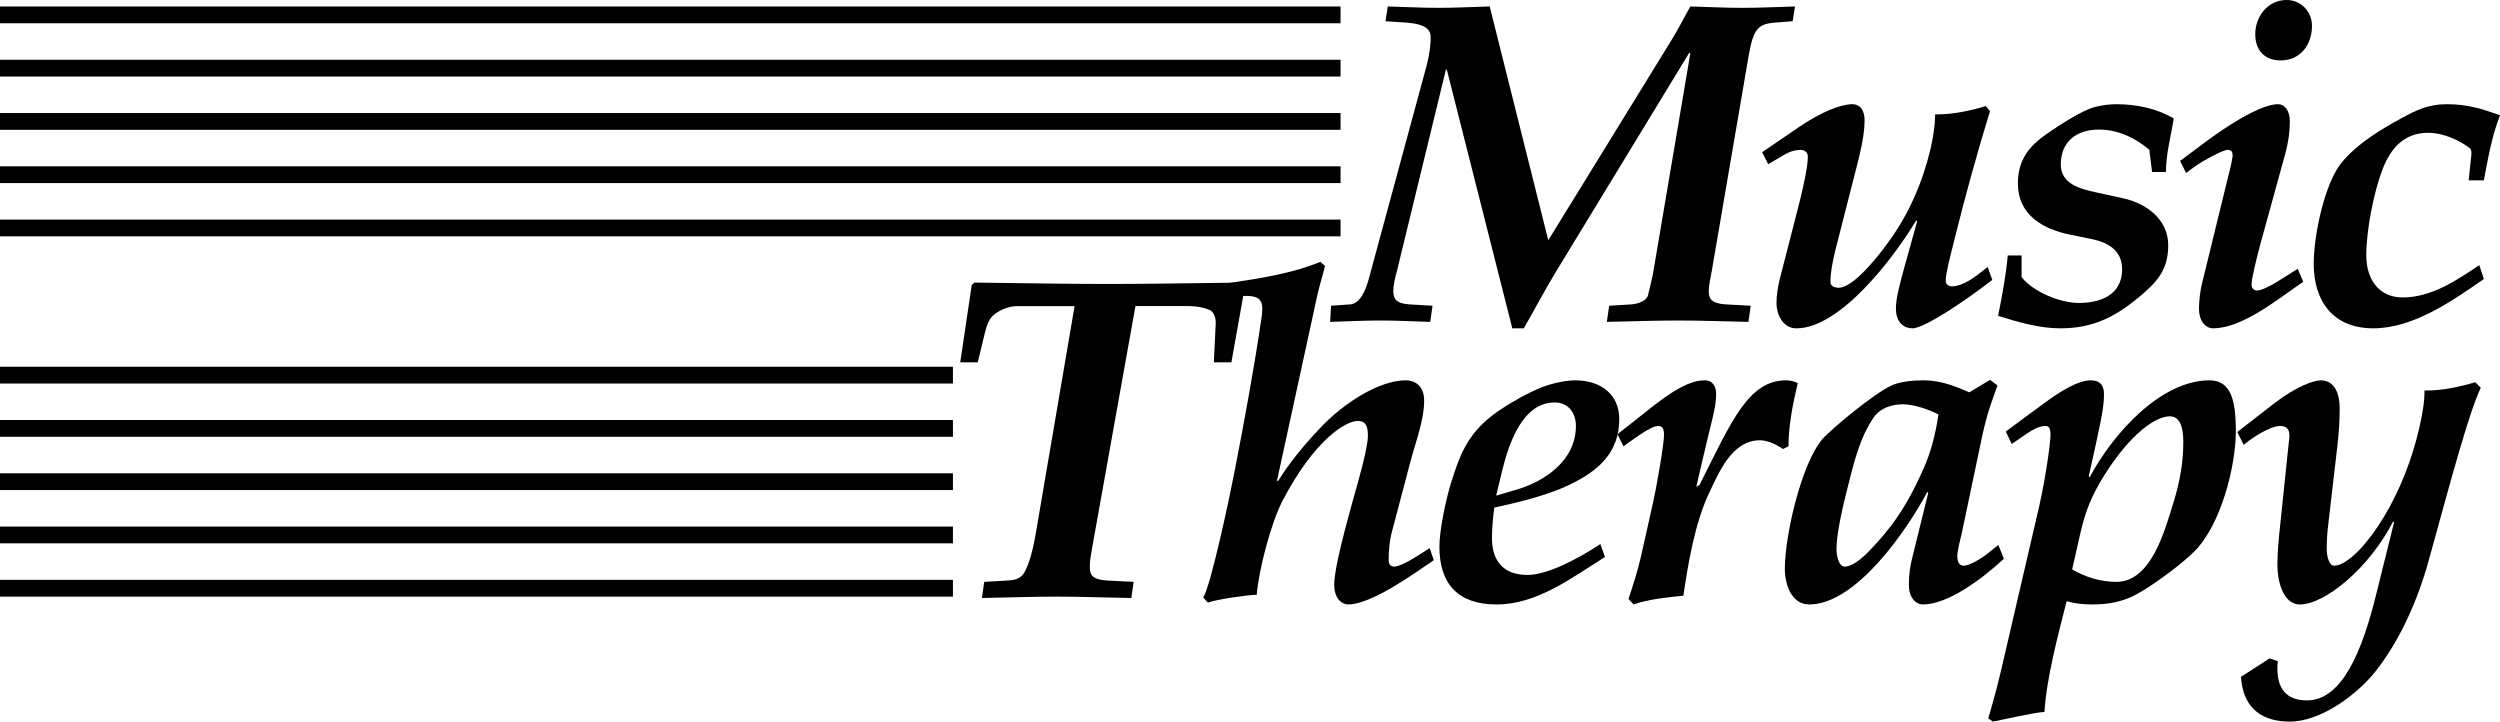
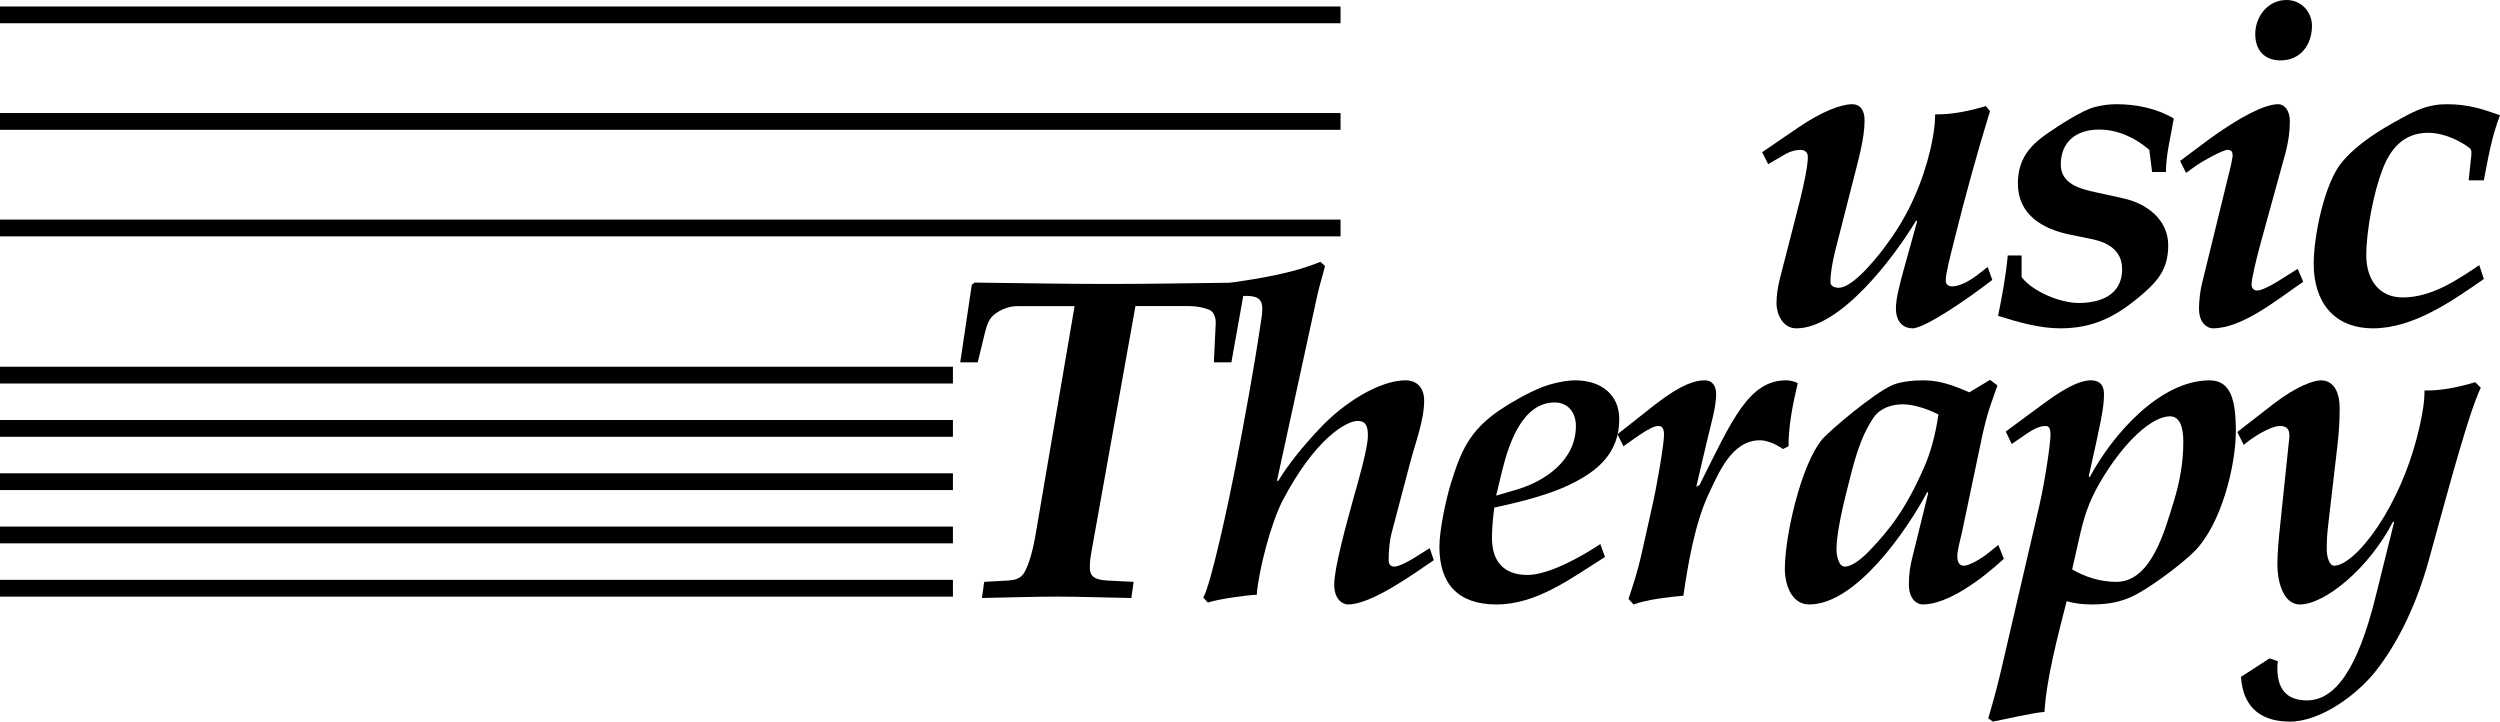
<svg xmlns="http://www.w3.org/2000/svg" version="1.1" id="Layer_1" x="0px" y="0px" viewBox="0 0 300 86.59" style="enable-background:new 0 0 300 86.59;" xml:space="preserve">
  <g>
-     <path d="M173.619,8.356h-0.11l-5.867,24.127c-0.221,0.83-0.442,1.66-0.442,2.435c0,0.885,0.276,1.494,1.882,1.605l2.821,0.166   l-0.276,1.937c-1.992-0.056-3.985-0.166-5.977-0.166s-4.04,0.111-6.032,0.166l0.111-1.937l2.324-0.166   c1.162-0.111,1.826-1.66,2.213-3.099l6.917-25.51c0.443-1.715,0.498-2.767,0.498-3.486c0-1.328-1.55-1.605-2.932-1.716l-2.49-0.166   l0.276-1.771c2.048,0.056,4.095,0.166,6.143,0.166c2.047,0,4.04-0.111,6.087-0.166l7.028,28.056l14.719-23.906   c0.83-1.328,1.55-2.767,2.324-4.15c2.103,0.056,4.206,0.166,6.309,0.166c2.103,0,4.15-0.111,6.253-0.166l-0.276,1.771l-2.159,0.166   c-1.937,0.166-2.545,0.719-3.098,3.818l-4.427,25.842c-0.166,0.885-0.387,1.882-0.387,2.546c0,0.885,0.276,1.494,1.992,1.605   l3.043,0.166l-0.277,1.937c-2.821-0.056-5.588-0.166-8.411-0.166c-2.822,0-5.644,0.111-8.577,0.166l0.276-1.937l2.711-0.166   c0.775-0.056,1.771-0.443,1.937-1.051c0.222-0.885,0.443-1.771,0.609-2.601l4.482-26.451l-0.11-0.111L186.79,32.483   c-1.384,2.269-2.601,4.593-3.93,6.917h-1.383L173.619,8.356z" />
    <path d="M215.836,15.273c2.766-1.881,5.091-2.767,6.419-2.767c1.051,0,1.495,0.83,1.495,1.937c0,2.269-0.775,4.814-1.606,8.135   l-1.936,7.581c-0.277,1.218-0.554,2.435-0.554,3.708c0,0.443,0.443,0.664,0.996,0.664c1.826,0,5.035-4.15,6.032-5.589   c2.38-3.265,4.04-7.083,4.98-11.068c0.277-1.273,0.553-2.656,0.553-4.15h0.332c1.827,0,3.929-0.443,5.756-0.996l0.498,0.609   c-1.606,5.202-2.988,10.293-4.206,15.162c-0.609,2.435-1.107,4.316-1.107,5.147c0,0.443,0.276,0.719,0.774,0.719   c0.553,0,1.605-0.277,3.043-1.384l1.218-0.941l0.553,1.55c-2.767,2.158-8.08,5.811-9.573,5.811c-0.94,0-1.992-0.609-1.992-2.38   c0-1.218,0.442-2.822,0.885-4.482l1.66-5.976l-0.11-0.111c-2.822,4.704-9.186,12.949-14.388,12.949   c-1.66,0-2.379-1.771-2.379-2.988c0-1.937,0.608-3.652,1.051-5.478c0.995-4.04,2.711-9.905,2.711-12.119   c0-0.609-0.442-0.83-0.885-0.83c-0.498,0-1.106,0.111-1.882,0.553l-1.992,1.162l-0.719-1.439L215.836,15.273z" />
    <path d="M248.456,28.166c-3.32-0.664-6.309-2.38-6.309-6.143c0-2.822,1.329-4.482,3.487-5.976c1.273-0.885,4.205-2.822,5.755-3.209   c0.941-0.222,1.661-0.332,2.601-0.332c2.38,0,4.814,0.498,6.862,1.715c-0.332,2.047-0.94,4.316-0.94,6.419h-1.661l-0.332-2.656   c-1.66-1.439-3.763-2.435-6.032-2.435c-2.711,0-4.593,1.439-4.593,4.206c0,2.324,2.38,2.933,4.206,3.32l3.265,0.719   c2.821,0.609,5.422,2.546,5.422,5.644c0,2.988-1.384,4.427-3.487,6.198c-2.932,2.435-5.588,3.763-9.462,3.763   c-2.49,0-4.98-0.719-7.47-1.494c0.497-2.435,0.94-4.815,1.162-7.249h1.661v2.601c1.383,1.771,4.648,3.099,6.861,3.099   c2.656,0,5.202-0.996,5.202-4.039c0-2.325-1.771-3.265-3.764-3.653L248.456,28.166z" />
    <path d="M271.295,29.107c-0.553,2.047-1.106,4.316-1.106,5.036c0,0.443,0.276,0.719,0.663,0.719c0.664,0,2.103-0.83,3.375-1.66   l1.495-0.941l0.664,1.549c-3.154,2.158-7.305,5.589-10.847,5.589c-0.663,0-1.66-0.609-1.66-2.38c0-0.941,0.166-2.213,0.332-2.878   l3.264-13.336c0.166-0.609,0.332-1.328,0.443-2.048c0-0.442-0.056-0.774-0.609-0.774c-0.608,0-3.153,1.439-3.763,1.881   l-1.218,0.885l-0.719-1.439l3.487-2.601c4.759-3.431,7.138-4.205,8.301-4.205c0.719,0,1.384,0.719,1.384,2.047   c0,1.273-0.166,2.38-0.498,3.708L271.295,29.107z M277.437,3.099c0,2.269-1.383,4.15-3.763,4.15c-1.937,0-3.043-1.217-3.043-3.154   c0-2.103,1.494-4.095,3.763-4.095C276.109,0,277.437,1.383,277.437,3.099z" />
    <path d="M300,13.834c-0.995,2.546-1.439,5.202-1.937,7.802h-1.826l0.332-3.099v-0.221c0-0.222-0.055-0.443-0.221-0.554   c-0.996-0.775-2.988-1.826-4.981-1.826c-2.932,0-4.537,1.936-5.477,4.427c-1.051,2.711-1.937,7.304-1.937,10.293   c0,2.712,1.383,5.036,4.371,5.036c3.432,0,6.475-2.047,9.186-3.874l0.553,1.66c-3.818,2.656-8.467,5.921-13.281,5.921   c-4.814,0-7.138-3.265-7.138-7.747c0-3.32,1.273-9.629,3.375-12.174c1.882-2.269,4.648-3.929,7.194-5.312   c1.715-0.941,3.209-1.66,5.367-1.66C296.071,12.506,297.676,13.004,300,13.834z" />
  </g>
  <rect y="0.778" width="160.865" height="2.013" />
-   <rect y="7.171" width="160.865" height="2.013" />
  <rect y="13.565" width="160.865" height="2.013" />
-   <rect y="19.958" width="160.865" height="2.013" />
  <rect y="26.351" width="160.865" height="2.013" />
  <g>
    <path d="M130.999,66.06c-0.111,0.608-0.222,1.273-0.222,1.992c0,0.885,0.277,1.495,1.993,1.605l3.264,0.166l-0.277,1.937   c-3.542-0.055-6.198-0.166-8.909-0.166c-2.877,0-5.811,0.111-9.02,0.166l0.277-1.937l2.932-0.166   c0.775-0.055,1.495-0.221,1.937-1.051c0.221-0.443,0.775-1.494,1.273-4.316l4.704-27.558h-6.862c-1.051,0-2.047,0.443-2.766,0.996   c-0.775,0.608-0.996,1.66-1.218,2.545l-0.775,3.209h-2.102l1.383-9.296l0.332-0.277c5.368,0.056,10.681,0.166,16.048,0.166   s10.68-0.111,16.047-0.166l0.388,0.277l-1.661,9.296h-2.103l0.222-4.648v-0.166c0-0.719-0.332-1.273-0.664-1.439   c-0.719-0.332-1.66-0.498-2.49-0.498h-6.475L130.999,66.06z" />
    <path d="M167.081,63.625c-0.332,1.162-0.442,2.38-0.442,3.652c0,0.443,0.276,0.719,0.663,0.719c0.664,0,2.103-0.83,3.375-1.66   l0.885-0.554l0.498,1.439c-2.601,1.771-7.525,5.313-10.292,5.313c-0.664,0-1.66-0.609-1.66-2.38c0-2.047,1.439-7.194,2.379-10.625   c0.332-1.162,1.659-5.7,1.659-7.194c0-0.83-0.055-1.826-1.216-1.826c-1.384,0-5.146,2.158-9.02,9.573   c-1.384,2.656-2.878,8.356-3.099,11.289c-1.439,0.055-4.759,0.553-5.866,0.94l-0.553-0.608c0.94-1.55,3.154-12.008,3.763-15.163   c1.163-5.977,2.38-12.617,3.154-17.929c0.111-0.609,0.166-1.107,0.166-1.55c0-0.996-0.387-1.55-1.882-1.55h-2.49l0.387-1.549   c3.708-0.553,7.636-1.162,10.957-2.546l0.553,0.498c-0.276,1.162-0.663,2.324-0.94,3.597l-4.814,22.135l0.11,0.111   c1.274-2.103,3.099-4.316,4.981-6.309c2.877-3.098,7.193-5.81,10.347-5.81c1.051,0,2.214,0.609,2.214,2.435   c0,2.38-1.051,5.036-1.716,7.581L167.081,63.625z" />
    <path d="M174.113,57.981c1.217-3.929,2.268-6.308,5.81-8.743c1.384-0.941,3.432-2.103,5.091-2.767   c1.162-0.443,2.767-0.83,4.04-0.83c2.932,0,5.257,1.605,5.257,4.648c0,4.095-2.601,6.253-5.922,7.858   c-2.379,1.162-5.533,1.992-9.075,2.767c-0.166,1.218-0.277,2.491-0.277,3.653c0,2.767,1.384,4.427,4.261,4.427   c2.601,0,6.586-2.269,8.744-3.708l0.553,1.549c-4.04,2.546-8.19,5.7-13.005,5.7c-4.592,0-6.861-2.435-6.861-6.918   C172.73,63.57,173.504,59.973,174.113,57.981z M181.805,58.811c3.542-0.996,7.304-3.542,7.304-7.692   c0-1.55-0.885-2.822-2.545-2.822c-3.874,0-5.478,4.925-6.253,7.969l-0.775,3.209L181.805,58.811z" />
    <path d="M203.554,58.423l0.387-0.221c3.929-7.858,5.921-12.562,10.404-12.562c0.442,0,0.94,0.111,1.383,0.332   c-0.608,2.601-1.106,5.091-1.106,7.581l-0.664,0.332c-0.94-0.664-1.992-1.051-2.766-1.051c-3.375,0-4.925,3.874-6.143,6.419   c-1.66,3.542-2.49,8.411-3.043,12.23c-1.771,0.166-4.316,0.442-5.977,1.051l-0.608-0.664c0.553-1.661,1.106-3.376,1.494-5.091   l1.329-5.921c0.608-2.656,1.439-7.581,1.439-8.688c0-0.885-0.332-1.051-0.664-1.051c-0.442,0-0.996,0.221-2.324,1.106l-1.882,1.328   l-0.719-1.439l4.483-3.542c3.264-2.546,4.924-2.933,5.976-2.933s1.384,0.83,1.384,1.66c0,1.715-0.608,3.375-1.716,8.245   L203.554,58.423z" />
    <path d="M238.806,45.585l0.885,0.664l-0.83,2.38c-0.332,0.94-0.664,2.213-0.94,3.431l-2.49,11.842   c-0.222,0.996-0.553,2.103-0.553,2.878c0,0.774,0.331,1.106,0.774,1.106c0.664,0,2.103-0.83,3.043-1.605l1.106-0.885l0.664,1.66   c-2.766,2.546-6.751,5.479-9.739,5.479c-0.664,0-1.66-0.609-1.66-2.38c0-1.273,0.166-2.269,0.387-3.154l1.937-7.858l-0.111-0.111   c-2.379,4.482-8.522,13.503-14.166,13.503c-2.158,0-2.932-2.435-2.932-4.262c0-4.039,1.992-12.617,4.482-15.549   c0.94-1.107,6.253-5.589,8.467-6.53c1.051-0.443,2.656-0.553,3.708-0.553c1.992,0,3.708,0.664,5.478,1.439L238.806,45.585z    M224.363,66.06c2.38-2.491,4.372-4.981,6.641-10.238c0.663-1.55,1.273-3.708,1.605-6.087c-1.163-0.609-2.933-1.218-4.261-1.218   c-1.329,0-2.712,0.443-3.487,1.55c-1.716,2.49-2.435,5.589-3.154,8.466c-0.498,1.937-1.328,5.423-1.328,7.36   c0,0.83,0.276,2.102,0.995,2.102C222.15,67.997,223.256,67.222,224.363,66.06z" />
    <path d="M244.73,60.637c0.664-2.933,1.329-7.36,1.329-8.466c0-0.72-0.166-1.051-0.554-1.051c-0.497,0-1.106,0.111-2.324,0.94   l-1.771,1.218l-0.719-1.494l4.649-3.431c3.209-2.38,4.758-2.712,5.533-2.712c1.328,0,1.605,0.83,1.605,1.66   c0,1.715-0.387,3.375-1.826,9.85l0.11,0.111c2.822-5.257,8.522-11.621,14.387-11.621c2.712,0,3.099,2.712,3.154,5.81v0.222   c0,4.261-1.771,11.288-4.98,14.498c-1.66,1.66-5.755,4.704-7.747,5.534c-1.051,0.442-2.379,0.83-4.537,0.83   c-1.051,0-2.048-0.111-3.043-0.388c-0.996,3.93-2.435,9.297-2.656,13.281c-1.495,0.111-4.704,0.885-6.198,1.163l-0.554-0.387   c0.664-2.214,1.274-4.538,1.771-6.751L244.73,60.637z M248.659,68.329c1.605,0.941,3.431,1.494,5.312,1.494   c4.261,0,5.866-6.419,6.862-9.573c0.719-2.324,1.163-4.704,1.163-7.139c0-0.775,0-3.099-1.55-3.154h-0.055   c-2.103,0-5.478,2.933-8.412,7.969c-1.439,2.49-1.937,4.261-2.545,6.972L248.659,68.329z" />
    <path d="M268.474,51.839l4.427-3.431c2.656-2.047,4.759-2.767,5.589-2.767c1.605,0,2.268,1.494,2.268,3.32   c0,1.328-0.055,2.656-0.276,4.593l-1.051,9.02c-0.166,1.439-0.221,2.047-0.221,3.375c0,0.775,0.276,1.937,0.885,1.937   c2.49,0,8.135-7.028,10.293-16.877c0.276-1.273,0.553-2.656,0.553-4.15h0.332c1.826,0,3.929-0.443,5.755-0.996l0.664,0.664   c-1.384,2.933-3.375,10.293-6.253,20.751c-1.439,5.202-3.653,9.85-6.419,13.336c-2.214,2.767-6.53,5.977-10.238,5.977   c-2.988,0-5.589-1.273-5.866-5.367l3.431-2.214l0.996,0.332c-0.056,0.332-0.056,0.608-0.056,0.885c0,2.379,1.051,3.819,3.542,3.819   c3.32,0,6.088-3.598,8.301-12.673l2.158-8.688l-0.11-0.111c-2.933,5.7-8.246,9.961-11.178,9.961c-2.159,0-2.712-3.099-2.712-4.704   c0-1.605,0.166-3.21,0.332-4.815l1.051-10.071c0.055-0.221,0.055-0.443,0.055-0.664c0-0.664-0.221-1.162-1.107-1.162   c-1.218,0-3.431,1.439-4.372,2.269L268.474,51.839z" />
  </g>
  <rect x="0" y="44.008" width="114.351" height="2.013" />
  <rect x="0" y="50.402" width="114.351" height="2.013" />
  <rect x="0" y="56.795" width="114.351" height="2.013" />
  <rect x="0" y="63.188" width="114.351" height="2.013" />
  <rect x="0" y="69.581" width="114.351" height="2.013" />
</svg>